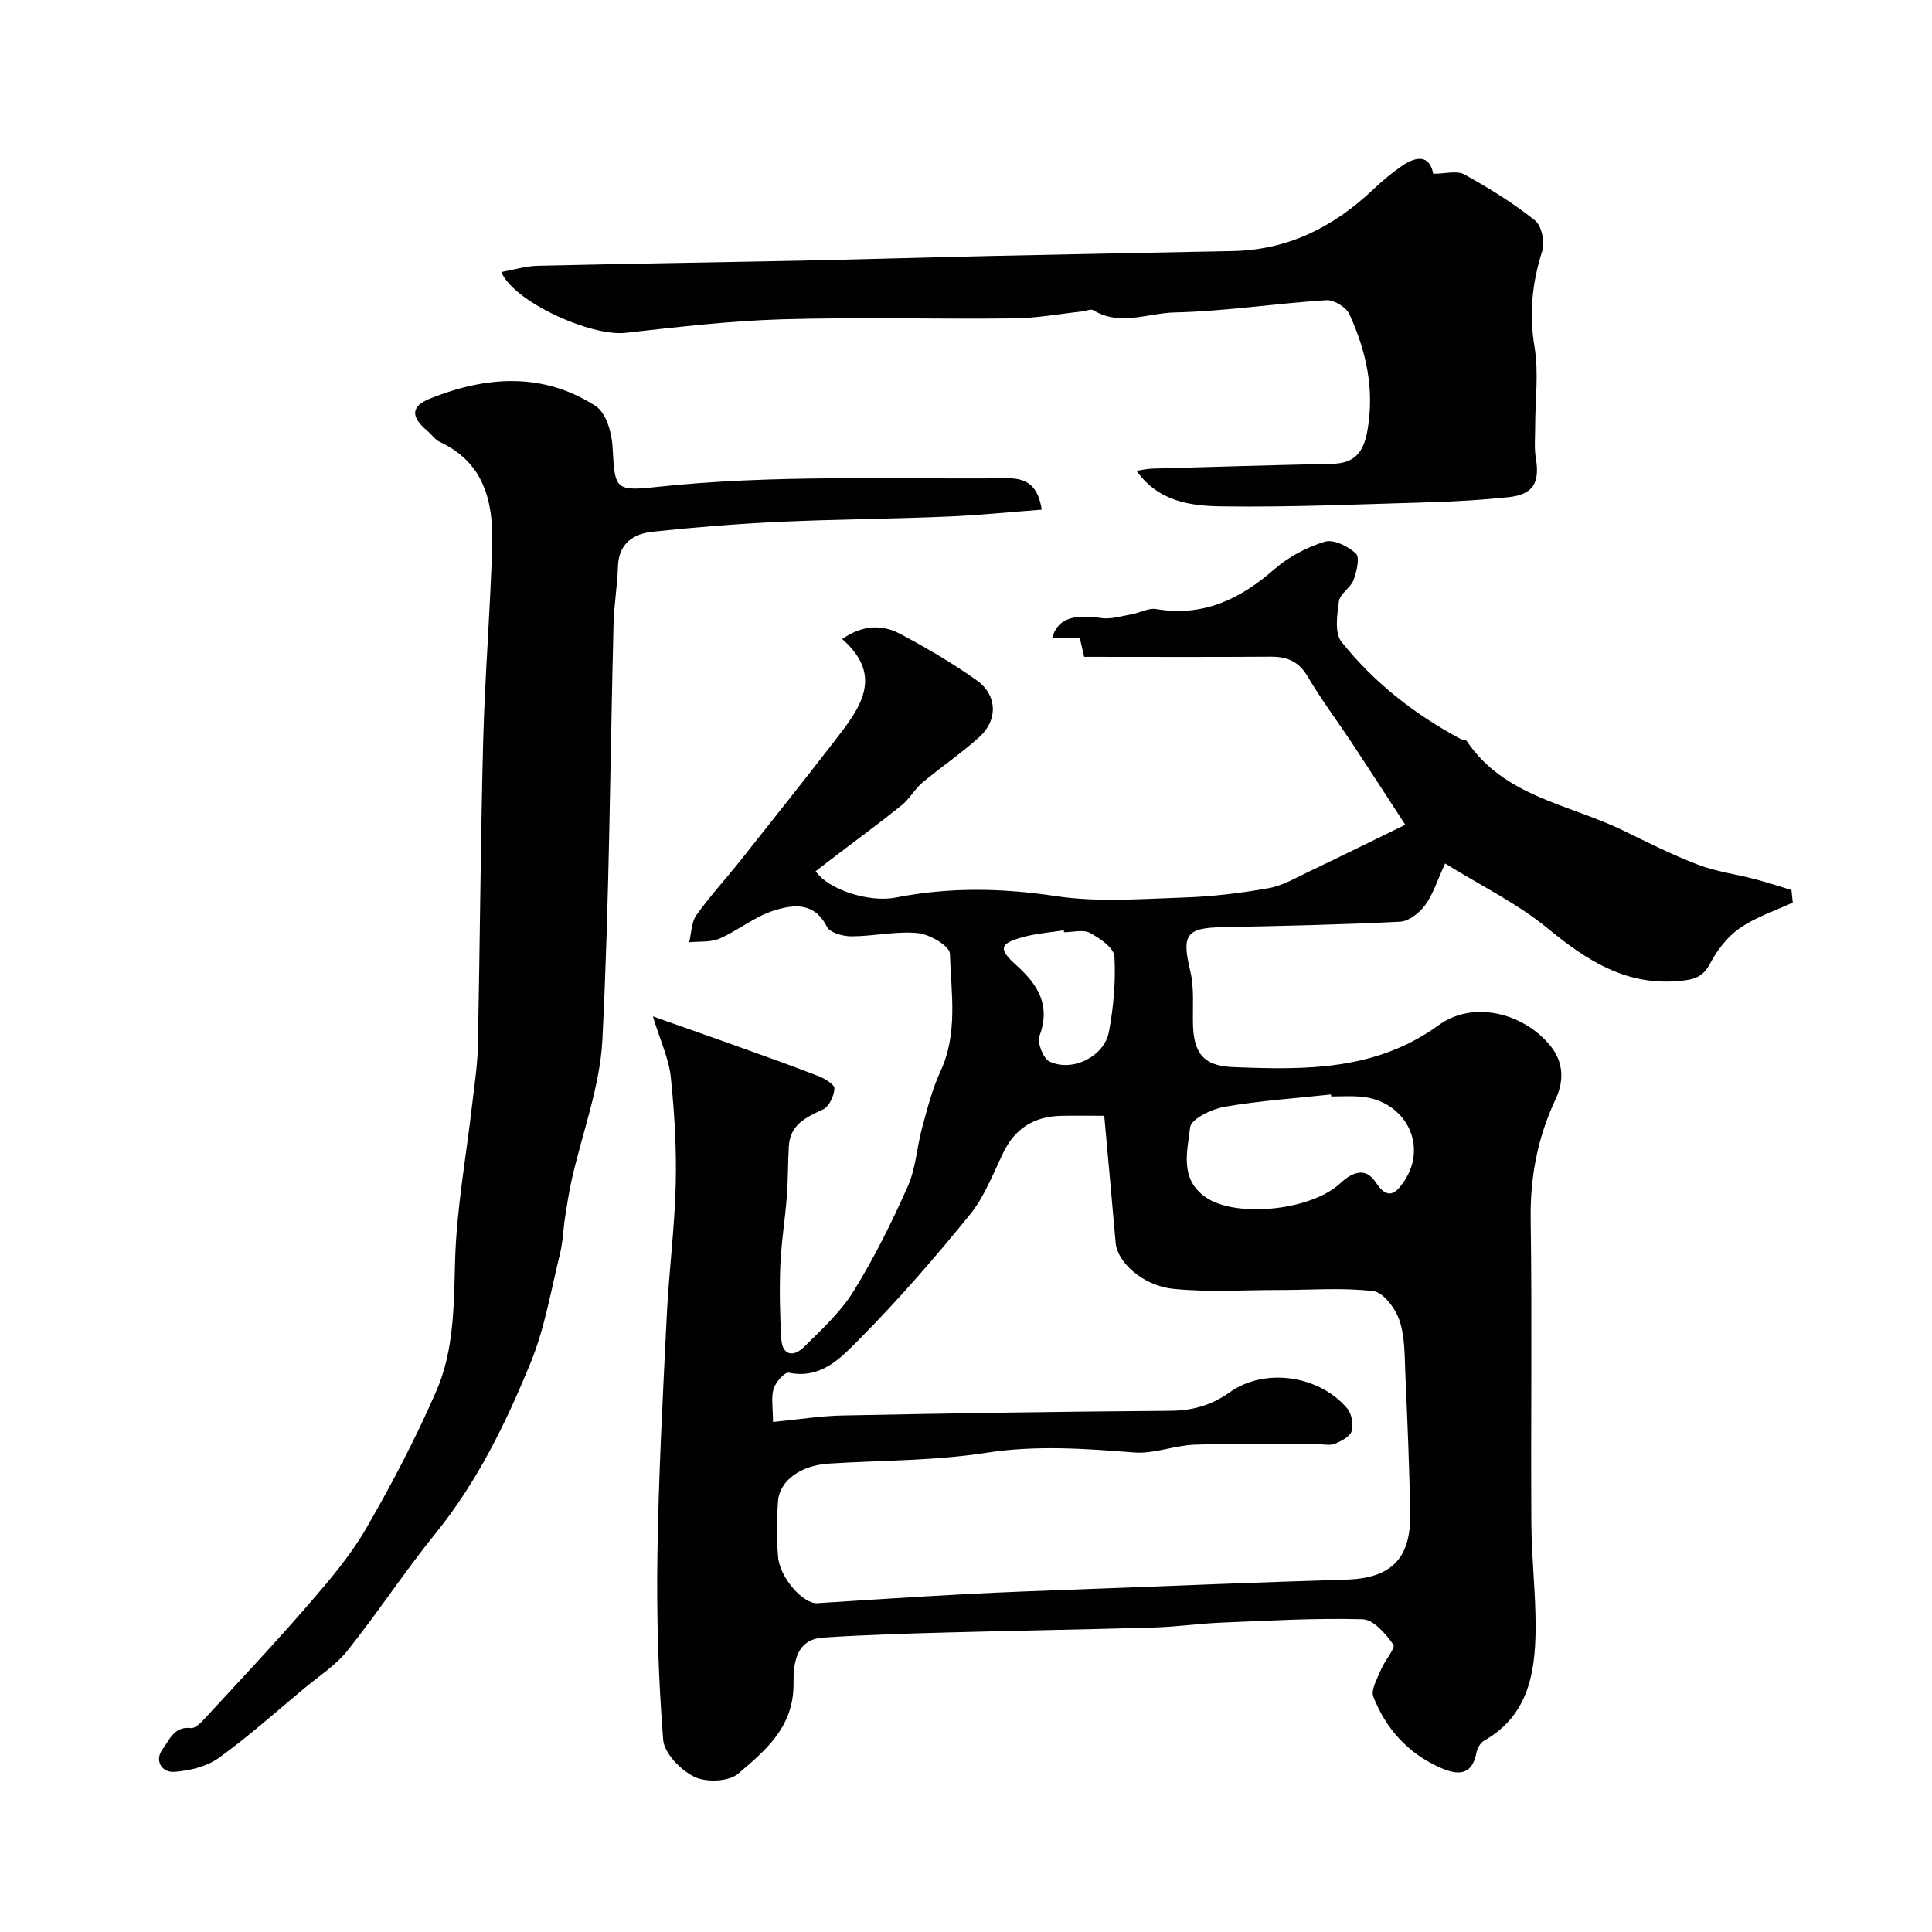
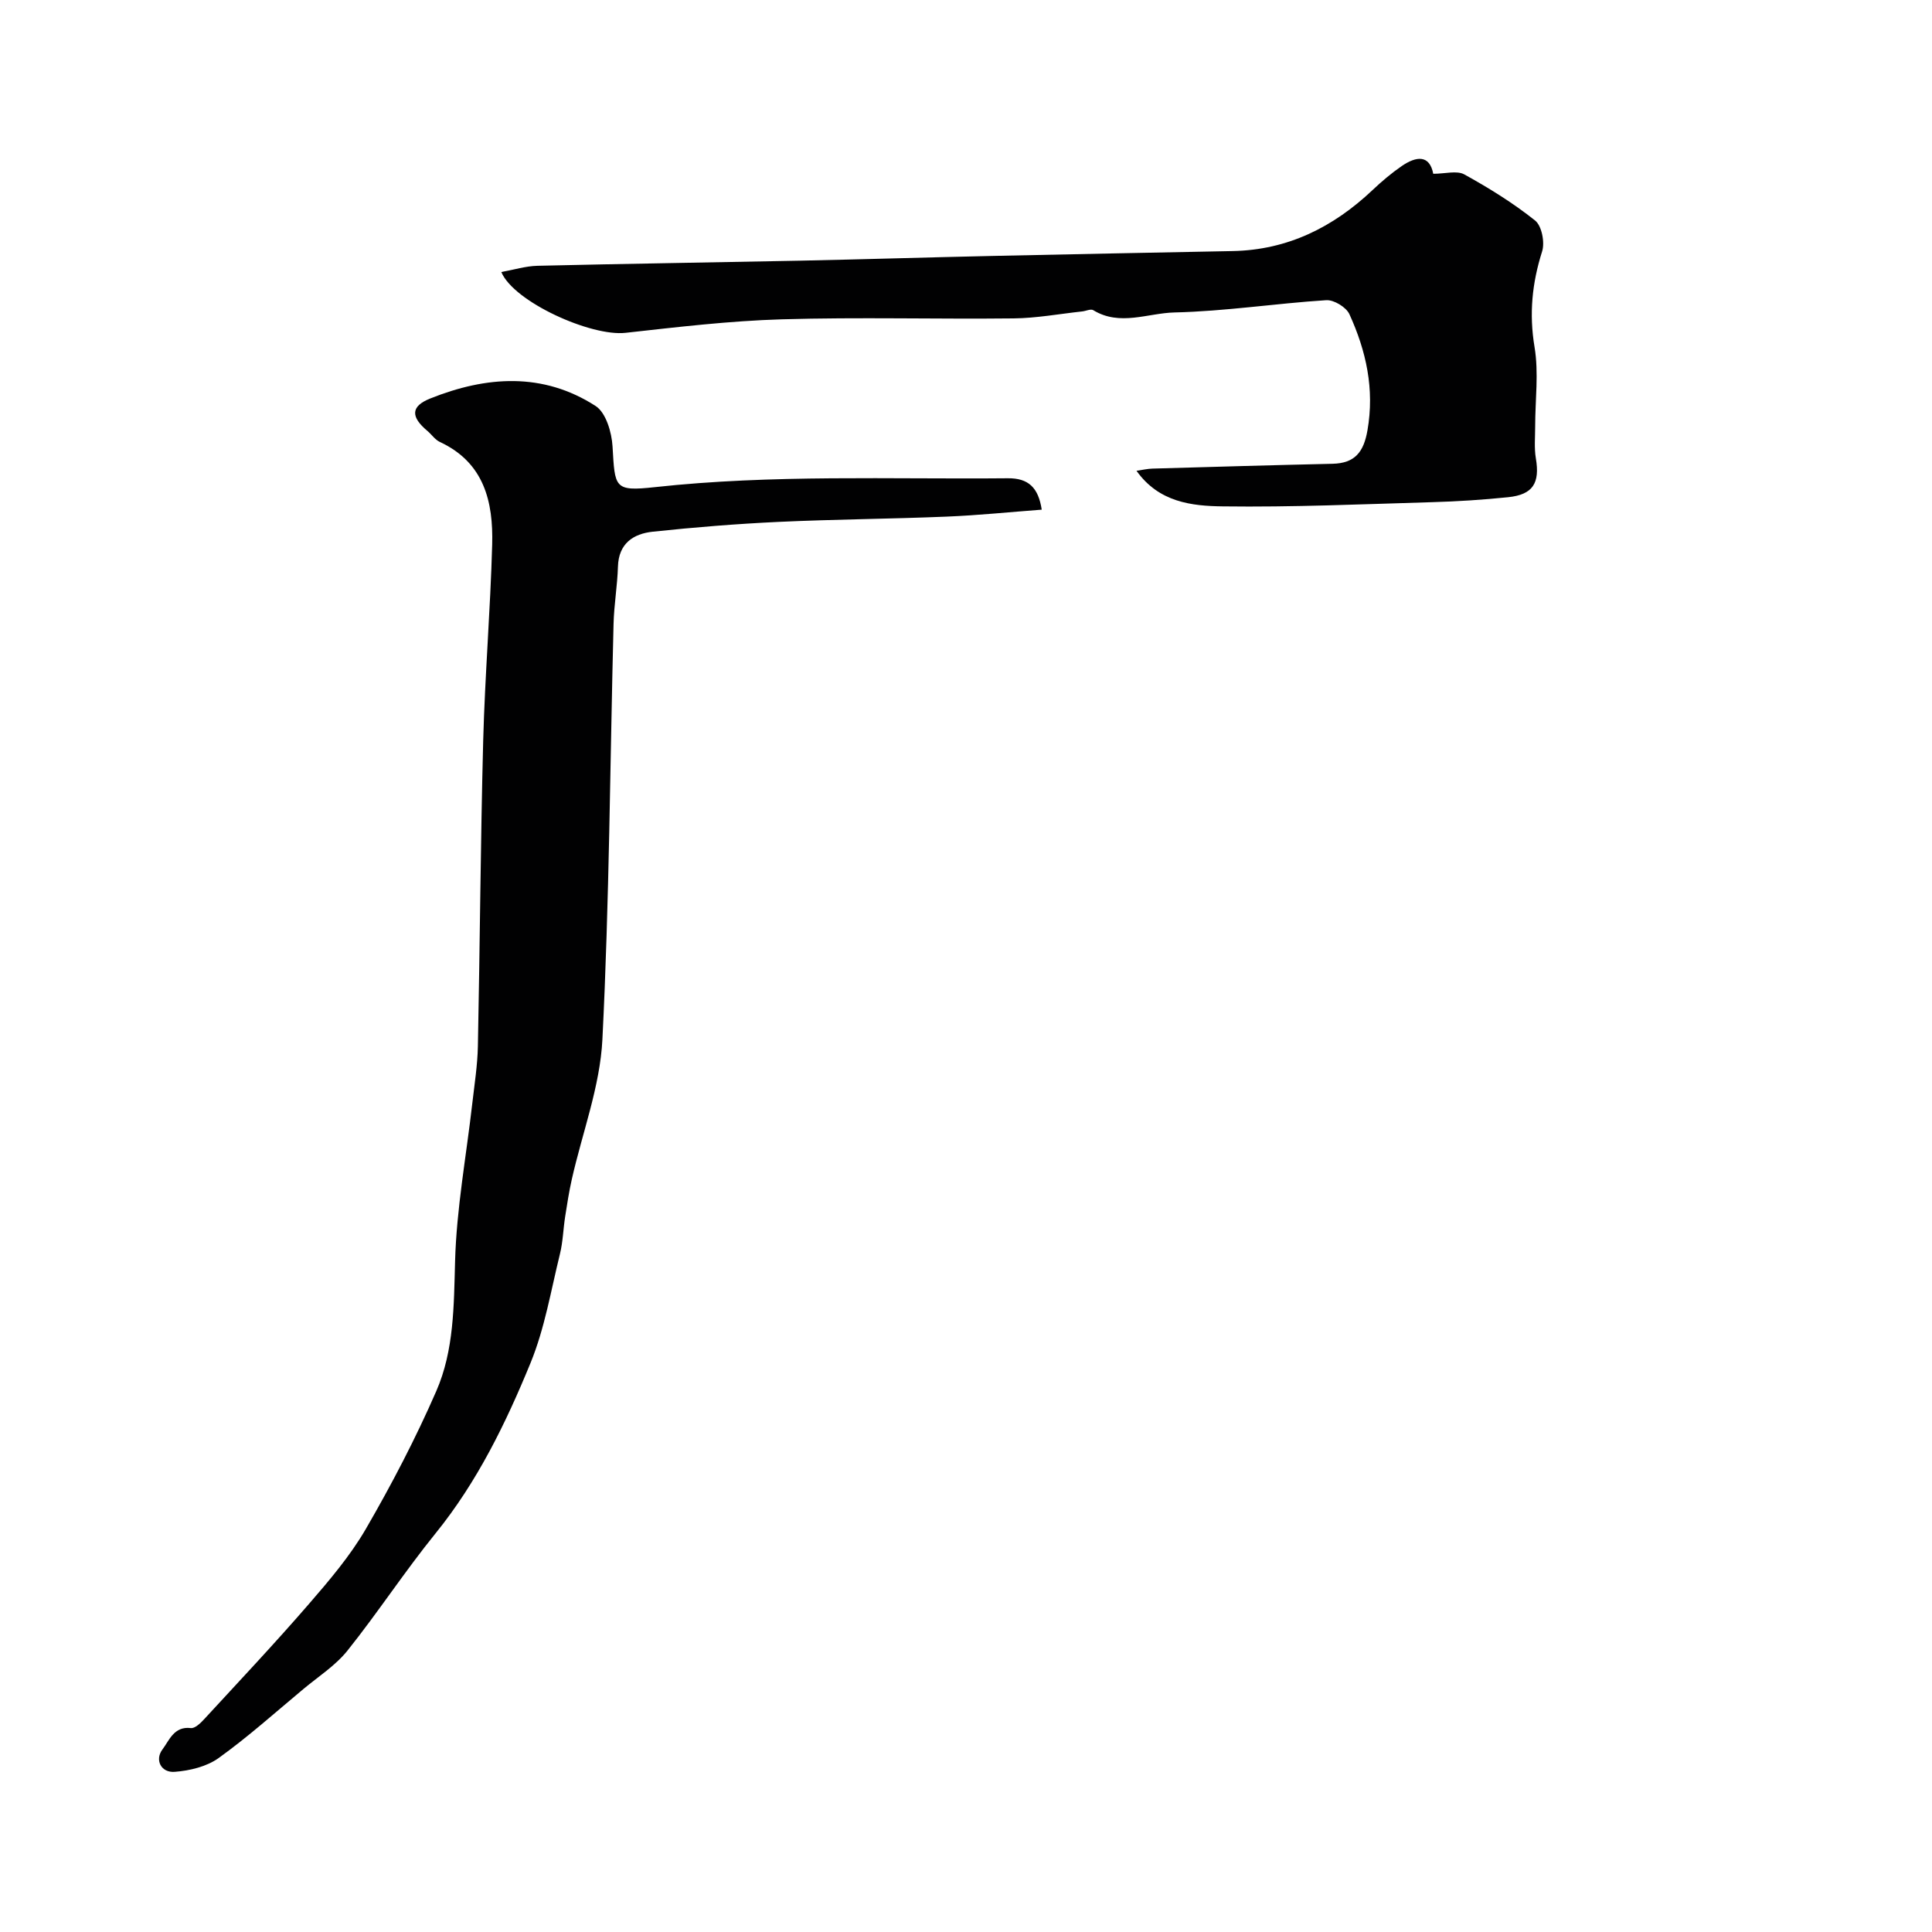
<svg xmlns="http://www.w3.org/2000/svg" enable-background="new 0 0 400 400" viewBox="0 0 400 400">
  <g fill="#010102">
-     <path d="m371.17 186.87c-3.69 1.72-7.69 3.02-10.99 5.31-2.54 1.77-4.68 4.55-6.14 7.33-1.49 2.85-3.36 3.3-6.25 3.58-11.12 1.07-19.27-4.23-27.42-10.93-6.22-5.11-13.66-8.72-21.17-13.38-1.65 3.56-2.5 6.38-4.14 8.62-1.17 1.6-3.35 3.34-5.16 3.43-12.25.62-24.52.88-36.79 1.13-7.58.15-8.48 1.58-6.67 9.12.83 3.47.47 7.24.55 10.88.12 6.14 2.23 8.73 8.3 8.97 14.88.59 29.53.81 42.61-8.71 7.05-5.13 17.49-2.55 23.05 4.25 2.8 3.42 2.9 7.32 1.12 11.1-3.7 7.88-5.28 16.02-5.16 24.78.3 20.99.01 41.99.14 62.99.04 7.27.92 14.54.88 21.8-.06 9.24-1.51 18.05-10.68 23.26-.75.42-1.38 1.53-1.55 2.41-.96 5.13-4.2 4.65-7.66 3.1-6.56-2.95-11.13-8.03-13.7-14.61-.57-1.47.86-3.84 1.61-5.69.75-1.83 3.03-4.38 2.52-5.12-1.56-2.22-4.11-5.18-6.35-5.24-9.75-.28-19.53.3-29.29.7-4.61.19-9.2.86-13.8 1-14.43.43-28.87.65-43.3 1.05-8.44.23-16.88.49-25.3 1.04-6.04.4-6.15 6.07-6.14 9.67.01 8.91-5.86 13.76-11.51 18.55-1.93 1.63-6.61 1.8-9.03.61-2.82-1.39-6.23-4.87-6.45-7.67-1-12.71-1.38-25.52-1.19-38.28.24-16.54 1.13-33.08 1.94-49.6.44-9.05 1.63-18.06 1.85-27.11.18-7.42-.26-14.9-1.03-22.29-.4-3.76-2.14-7.39-3.7-12.49 6.14 2.17 11 3.87 15.84 5.6 6.13 2.2 12.27 4.37 18.34 6.72 1.35.52 3.44 1.76 3.41 2.6-.06 1.52-1.1 3.76-2.36 4.34-3.53 1.64-6.82 3.15-7.08 7.63-.2 3.49-.15 6.99-.42 10.47-.36 4.73-1.15 9.44-1.34 14.18-.2 5.07-.1 10.17.2 15.23.2 3.42 2.5 3.83 4.63 1.74 3.69-3.63 7.63-7.26 10.32-11.59 4.29-6.93 7.94-14.3 11.25-21.76 1.67-3.77 1.87-8.16 2.98-12.21 1.07-3.9 2.07-7.89 3.76-11.54 3.69-7.95 2.22-16.28 1.96-24.43-.05-1.55-4.2-3.99-6.63-4.22-4.52-.44-9.18.66-13.78.67-1.74 0-4.43-.75-5.05-1.98-2.63-5.24-7.07-4.6-11.03-3.34-3.94 1.25-7.34 4.1-11.18 5.78-1.86.81-4.19.55-6.3.77.46-1.89.43-4.13 1.48-5.61 2.79-3.93 6.09-7.49 9.09-11.27 6.6-8.31 13.2-16.61 19.68-25 5.05-6.54 10.21-13.18 1.42-20.91 4.3-2.98 8.31-3.03 12.01-1.06 5.46 2.89 10.84 6.05 15.87 9.63 4.23 3 4.41 8.19.59 11.66-3.74 3.4-7.98 6.25-11.87 9.51-1.59 1.34-2.63 3.34-4.24 4.64-4.32 3.5-8.81 6.79-13.24 10.16-1.55 1.18-3.09 2.36-4.61 3.53 2.69 3.93 11.23 6.51 16.52 5.47 11.06-2.19 22.04-2 33.28-.3 8.63 1.3 17.61.57 26.43.28 5.87-.19 11.77-.9 17.56-1.93 2.92-.52 5.67-2.17 8.42-3.47 6.31-3 12.58-6.11 19.87-9.66-3.73-5.72-7.31-11.28-10.96-16.8-3.06-4.62-6.41-9.07-9.22-13.84-1.84-3.14-4.22-4.18-7.65-4.16-12.81.09-25.63.03-38.66.03-.32-1.42-.6-2.63-.91-3.97-2.02 0-3.84 0-5.7 0 1.14-3.91 4.25-4.92 10.18-4.06 2 .29 4.17-.42 6.25-.78 1.72-.3 3.5-1.35 5.09-1.08 9.68 1.63 17.33-2 24.44-8.22 2.95-2.58 6.73-4.58 10.47-5.73 1.81-.56 4.86.96 6.46 2.47.85.8.14 3.75-.51 5.48-.61 1.62-2.79 2.81-3.01 4.36-.39 2.79-.94 6.59.52 8.42 6.69 8.4 15.09 14.98 24.59 20.08.42.22 1.14.16 1.35.47 7.72 11.5 21.12 13.05 32.3 18.48 5.14 2.5 10.26 5.09 15.59 7.12 3.73 1.43 7.8 1.95 11.7 2.97 2.56.67 5.09 1.51 7.63 2.27.08.88.17 1.74.27 2.6zm-211.13 107.53c5.27-.51 9.82-1.25 14.39-1.34 22.59-.45 45.18-.81 67.77-.97 4.66-.03 8.54-1.1 12.38-3.82 7.29-5.18 18.5-3.55 24.35 3.33.93 1.1 1.31 3.31.91 4.71-.33 1.13-2.12 2.05-3.45 2.6-1 .41-2.3.1-3.46.1-8.52 0-17.04-.2-25.55.09-4.21.14-8.45 1.95-12.57 1.62-10.26-.81-20.33-1.54-30.69.07-10.71 1.67-21.69 1.54-32.55 2.23-5.76.37-10.17 3.49-10.49 7.79-.28 3.81-.3 7.68.01 11.48.36 4.43 5.24 9.81 8.12 9.63 10.35-.67 20.7-1.34 31.05-1.89 8.09-.43 16.19-.7 24.29-1.01 18.03-.68 36.05-1.43 54.08-1.97 9.28-.28 13.48-4.21 13.33-13.63-.15-9.6-.57-19.2-.99-28.79-.17-3.76-.06-7.71-1.21-11.2-.8-2.46-3.32-5.85-5.4-6.11-6.4-.78-12.96-.23-19.45-.24-7.35-.01-14.76.51-22.04-.25-6.38-.67-11.54-5.6-11.88-9.44-.75-8.68-1.56-17.35-2.37-26.38-2.98 0-5.96-.05-8.94.01-5.51.12-9.5 2.55-11.96 7.62-2.12 4.38-3.9 9.13-6.91 12.84-7.27 8.94-14.85 17.68-22.96 25.86-3.72 3.75-7.85 8.26-14.55 6.86-.82-.17-2.72 1.96-3.13 3.32-.55 1.8-.13 3.9-.13 6.88zm115.57-67.39c-.01-.14-.03-.27-.04-.41-7.34.79-14.73 1.28-21.99 2.54-2.68.46-6.97 2.52-7.17 4.24-.57 4.93-2.29 10.74 3.29 14.55 6.2 4.23 21.62 2.75 27.75-2.91 2.58-2.38 5.27-3.47 7.41-.19 2.55 3.9 4.3 2.06 5.9-.34 4.98-7.49.08-16.75-9.15-17.45-2-.16-4-.03-6-.03zm-55.31-34c-.02-.13-.04-.27-.06-.4-2.89.46-5.85.66-8.65 1.46-4.63 1.32-4.92 2.39-1.24 5.7 4.52 4.07 7.24 8.28 4.86 14.71-.51 1.39.76 4.64 2.06 5.28 4.68 2.28 11.35-.99 12.31-6.1.96-5.12 1.44-10.45 1.15-15.63-.1-1.76-2.99-3.77-5.03-4.86-1.42-.78-3.58-.16-5.4-.16z" />
    <path d="m215.68 105.52c-6.56.49-13.11 1.17-19.68 1.44-11.59.48-23.2.55-34.79 1.09-8.7.41-17.4 1.11-26.06 2.03-4.02.43-7.07 2.43-7.21 7.23-.12 3.95-.81 7.89-.91 11.85-.73 28.69-.87 57.41-2.31 86.06-.49 9.74-4.17 19.31-6.34 28.98-.57 2.54-.97 5.11-1.37 7.68-.4 2.58-.46 5.22-1.08 7.74-1.86 7.55-3.15 15.38-6.07 22.52-5.12 12.49-11.04 24.65-19.67 35.31-6.37 7.86-11.93 16.38-18.25 24.29-2.48 3.1-6.02 5.36-9.12 7.95-5.8 4.83-11.44 9.9-17.55 14.29-2.47 1.78-5.98 2.62-9.1 2.86-2.83.22-4.18-2.48-2.52-4.66 1.36-1.79 2.37-4.83 5.85-4.4.85.11 2.03-1.03 2.78-1.85 7.26-7.88 14.61-15.68 21.62-23.78 4.27-4.93 8.59-10 11.85-15.61 5.35-9.23 10.32-18.76 14.58-28.53 3.69-8.46 3.63-17.68 3.89-26.91.3-10.93 2.33-21.8 3.57-32.71.45-3.92 1.07-7.84 1.15-11.77.43-21.09.55-42.19 1.1-63.28.36-13.54 1.49-27.06 1.86-40.6.24-8.84-1.65-16.96-10.82-21.23-1.01-.47-1.71-1.55-2.6-2.3-3.47-2.91-3.46-5.08.58-6.7 11.6-4.65 23.33-5.5 34.26 1.55 2.13 1.37 3.33 5.45 3.5 8.37.5 8.56.3 9.35 8.74 8.43 24.33-2.66 48.71-1.61 73.07-1.84 4.3-.05 6.35 1.93 7.05 6.5z" />
    <path d="m296.74 35.98c2.46 0 4.88-.72 6.43.13 5.1 2.82 10.12 5.92 14.66 9.55 1.38 1.1 2.04 4.53 1.45 6.39-2.08 6.55-2.72 12.91-1.57 19.8.89 5.34.13 10.95.13 16.44 0 2.2-.22 4.45.14 6.59.87 5.13-.59 7.53-5.73 8.06-5.24.54-10.52.88-15.78 1.03-14.43.42-28.87 1.06-43.3.87-6.4-.08-13.23-.83-17.87-7.37 1.25-.18 2.27-.42 3.3-.45 12.43-.36 24.87-.72 37.3-1 4.62-.11 6.44-2.43 7.22-6.93 1.49-8.54-.27-16.44-3.74-24.04-.66-1.45-3.21-3-4.79-2.9-10.49.67-20.94 2.3-31.42 2.54-5.53.13-11.31 2.9-16.82-.47-.52-.32-1.53.18-2.31.26-4.72.51-9.44 1.39-14.17 1.44-16 .18-32.01-.28-47.99.19-10.81.32-21.61 1.6-32.38 2.8-7.12.79-23.1-6.38-25.71-12.59 2.58-.46 5.02-1.23 7.47-1.29 18.12-.43 36.24-.69 54.37-1.06 13.27-.28 26.53-.69 39.8-.98 16.6-.37 33.2-.68 49.8-1.01 11.39-.23 20.8-4.94 28.94-12.63 1.9-1.8 3.92-3.51 6.07-4.99 3.03-2.06 5.74-2.33 6.5 1.62z" />
  </g>
</svg>